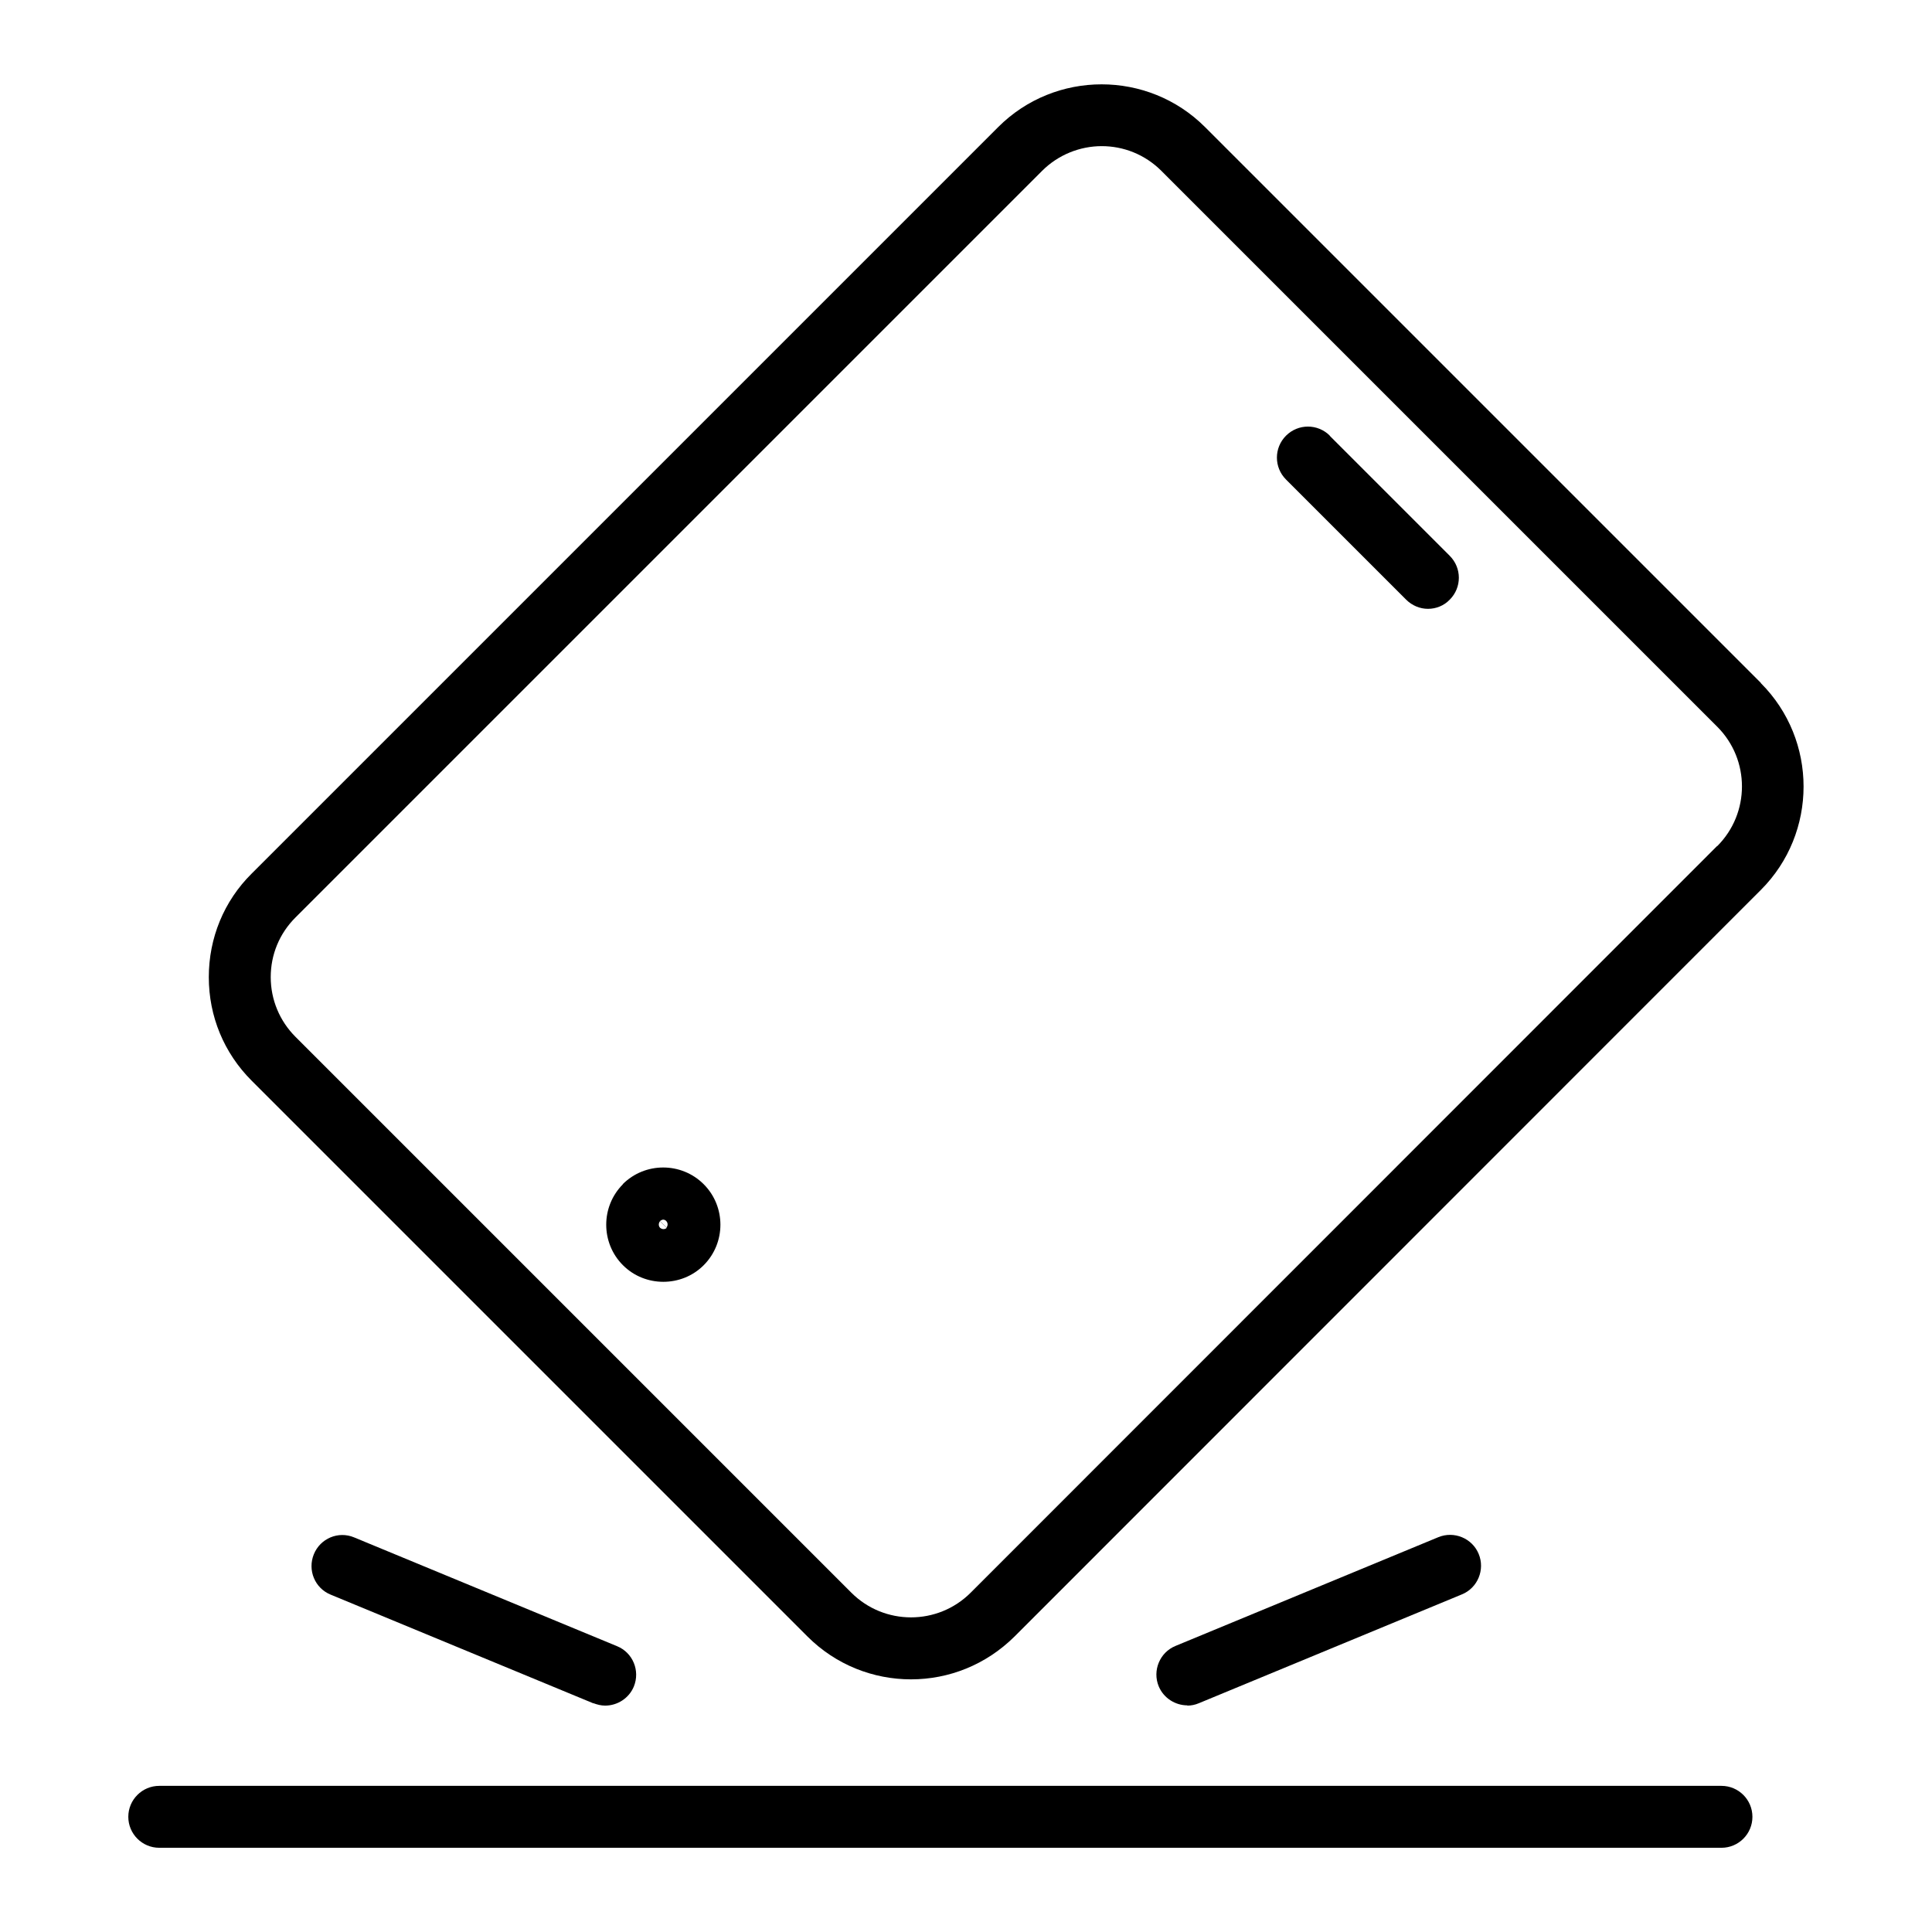
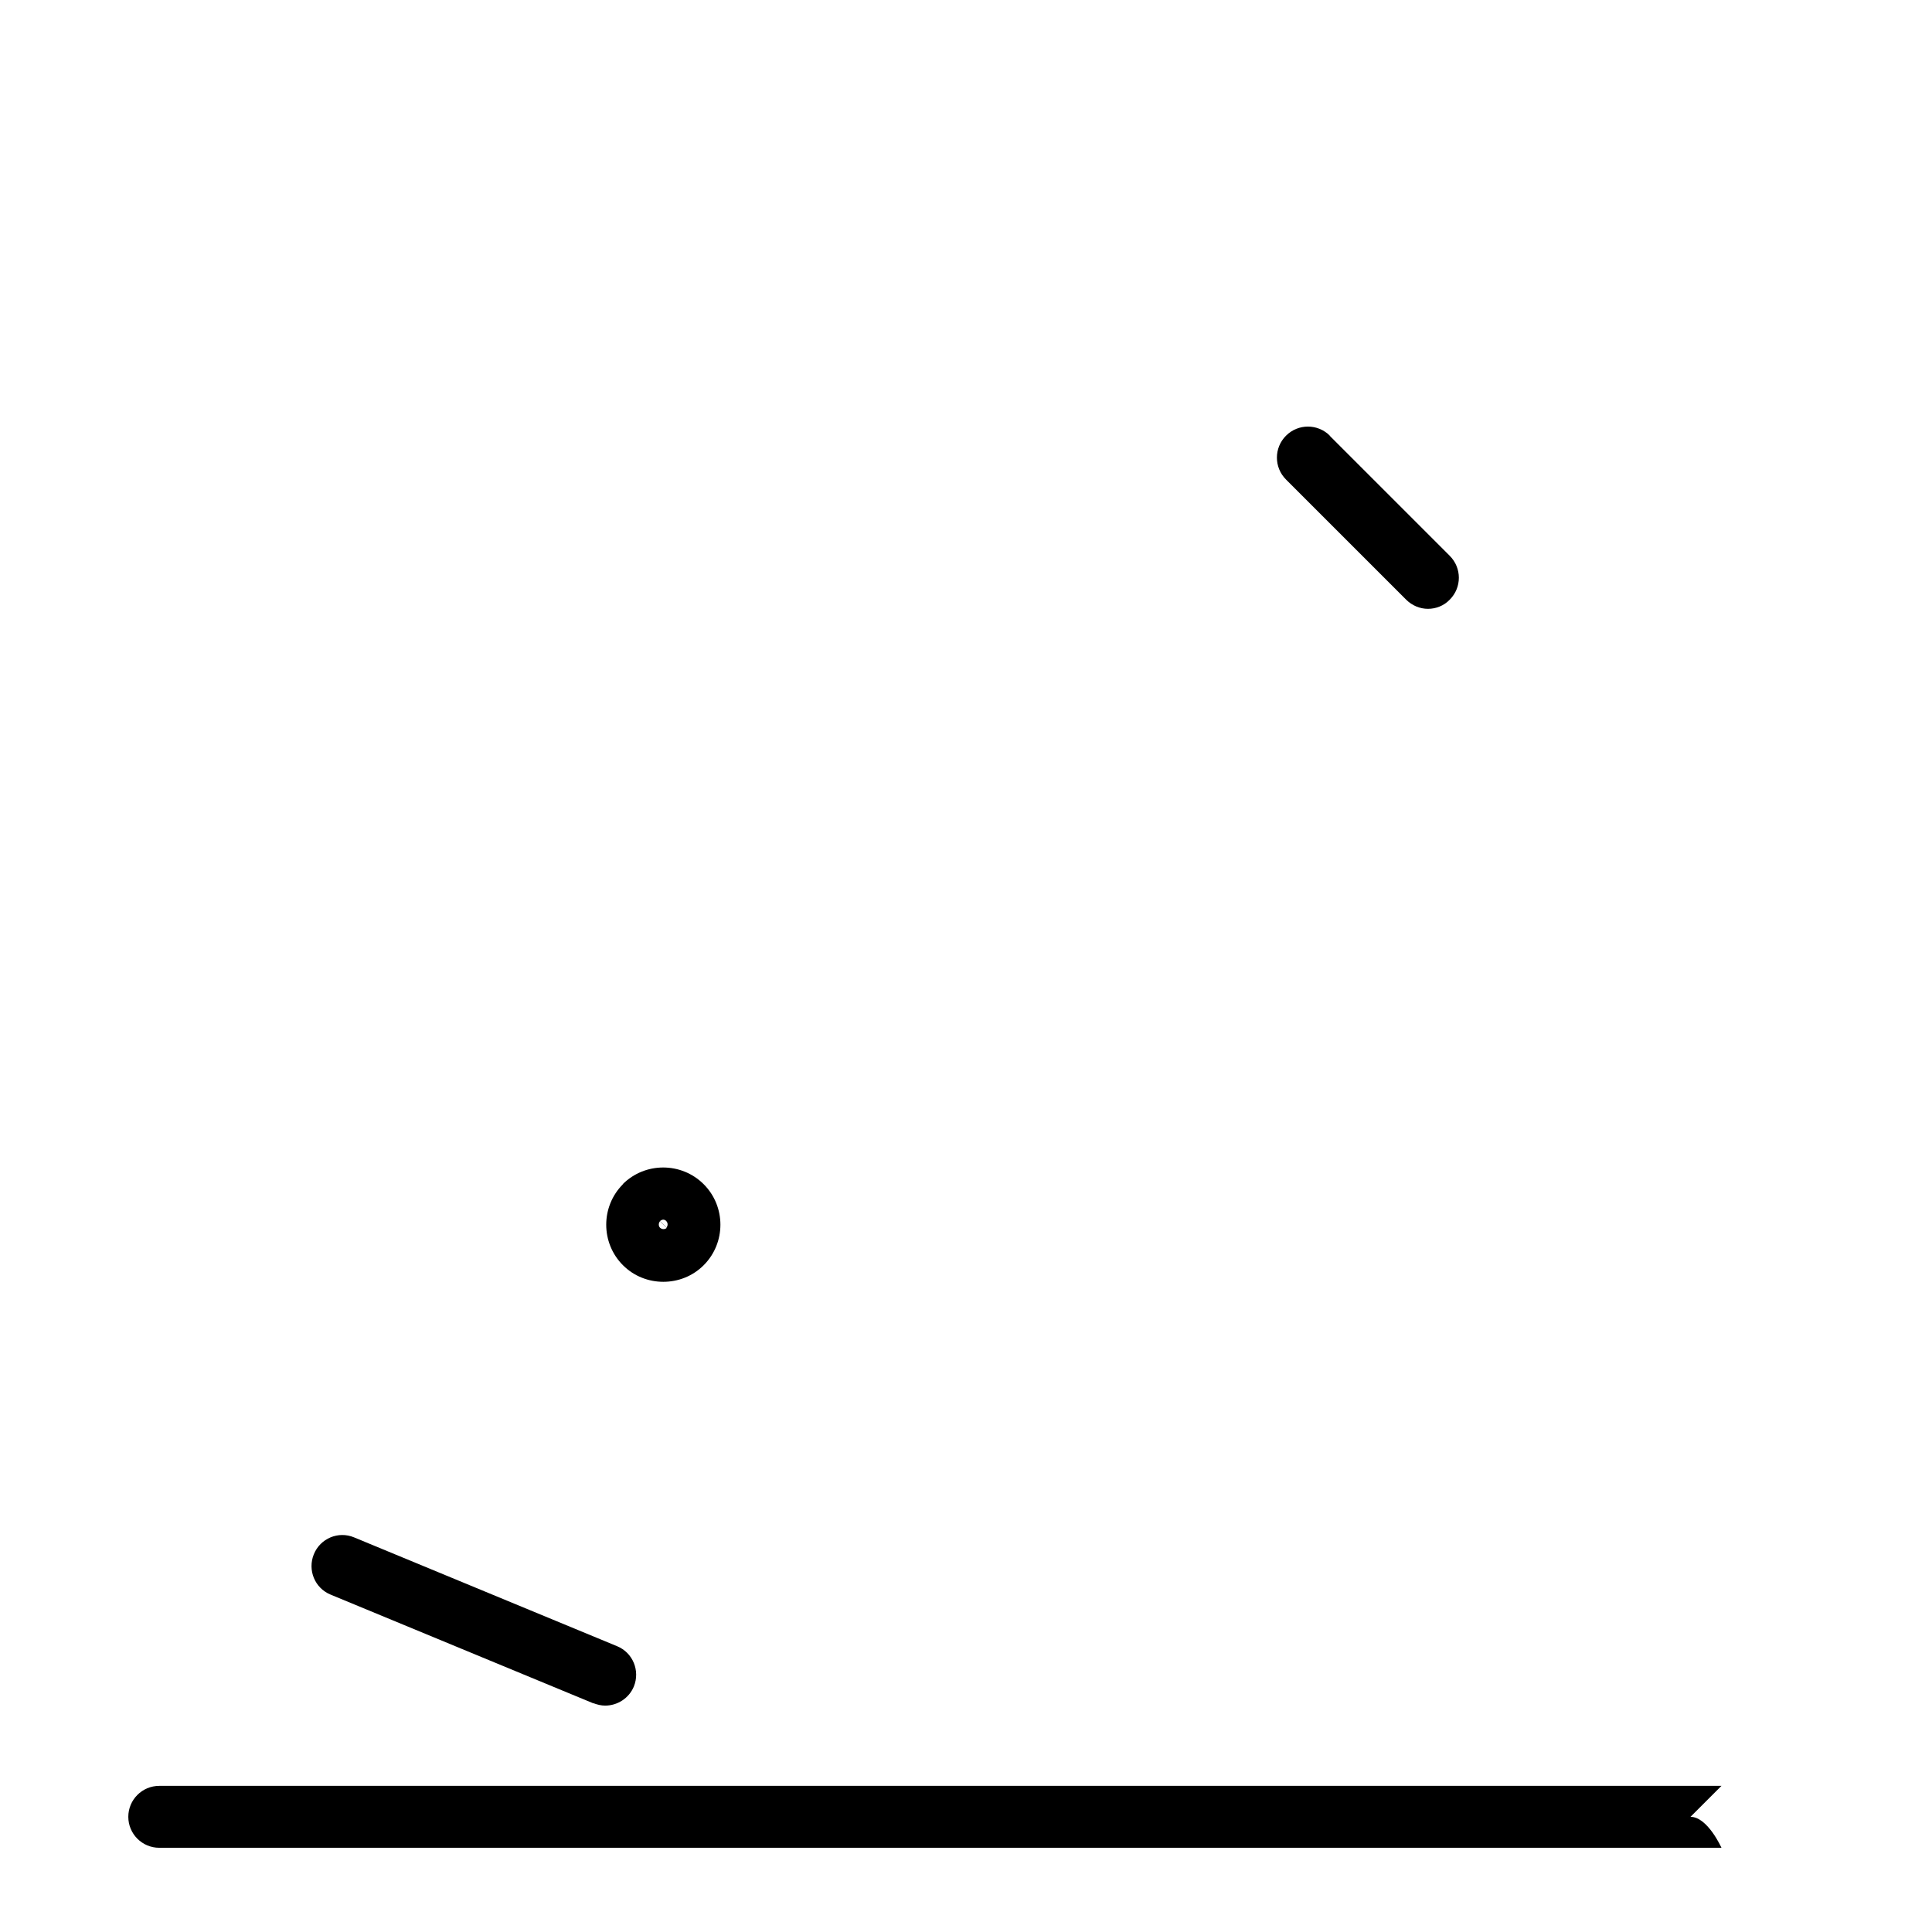
<svg xmlns="http://www.w3.org/2000/svg" viewBox="0 0 78 78" version="1.1" data-sanitized-data-name="图层_1" data-name="图层_1" id="_图层_1">
-   <path d="M71.09,27.57L48.65,5.13c-2.3-2.3-6.05-2.3-8.35,0l-30.14,30.14c-1.12,1.11-1.73,2.6-1.73,4.18s.61,3.06,1.73,4.18l22.44,22.44c1.15,1.15,2.66,1.73,4.18,1.73s3.02-.58,4.18-1.73l30.13-30.14c2.3-2.3,2.3-6.05,0-8.35ZM69.32,34.16l-30.13,30.14c-1.33,1.33-3.49,1.33-4.82,0l-22.44-22.44c-.64-.64-1-1.5-1-2.41s.35-1.76,1-2.41L42.07,6.9c.66-.66,1.54-1,2.41-1s1.74.33,2.41,1l22.44,22.44c1.33,1.33,1.33,3.49,0,4.82Z" />
  <path d="M53.69,17.59c-.49-.49-1.28-.49-1.77,0s-.49,1.28,0,1.77l4.85,4.85c.24.24.56.37.88.37s.64-.12.88-.37c.49-.49.49-1.28,0-1.77l-4.85-4.85Z" />
  <path d="M25.15,47.81c-.9.9-.9,2.37,0,3.27.45.45,1.04.67,1.63.67s1.18-.22,1.63-.67c0,0,0,0,0,0,.9-.9.9-2.37,0-3.27-.9-.9-2.37-.9-3.27,0ZM26.65,49.57c-.07-.07-.07-.19,0-.27l.27.27c-.07.07-.19.07-.27,0ZM26.91,49.57l-.27-.27s.08-.06.13-.06.1.02.13.06c.07.07.07.19,0,.27Z" />
  <path d="M23.95,68.76c.16.06.32.1.48.1.49,0,.96-.29,1.16-.77.26-.64-.04-1.37-.68-1.63l-10.61-4.39c-.64-.27-1.37.04-1.63.68s.04,1.37.68,1.63l10.61,4.39Z" />
-   <path d="M47.93,68.86c.16,0,.32-.03.48-.1l10.61-4.39c.64-.26.94-1,.68-1.63-.26-.64-1-.94-1.63-.68l-10.61,4.39c-.64.26-.94,1-.68,1.63.2.48.67.77,1.16.77Z" />
-   <path d="M69.5,72.1H6.43c-.69,0-1.25.56-1.25,1.25s.56,1.25,1.25,1.25h63.07c.69,0,1.25-.56,1.25-1.25s-.56-1.25-1.25-1.25Z" />
+   <path d="M69.5,72.1H6.43c-.69,0-1.25.56-1.25,1.25s.56,1.25,1.25,1.25h63.07s-.56-1.25-1.25-1.25Z" />
</svg>